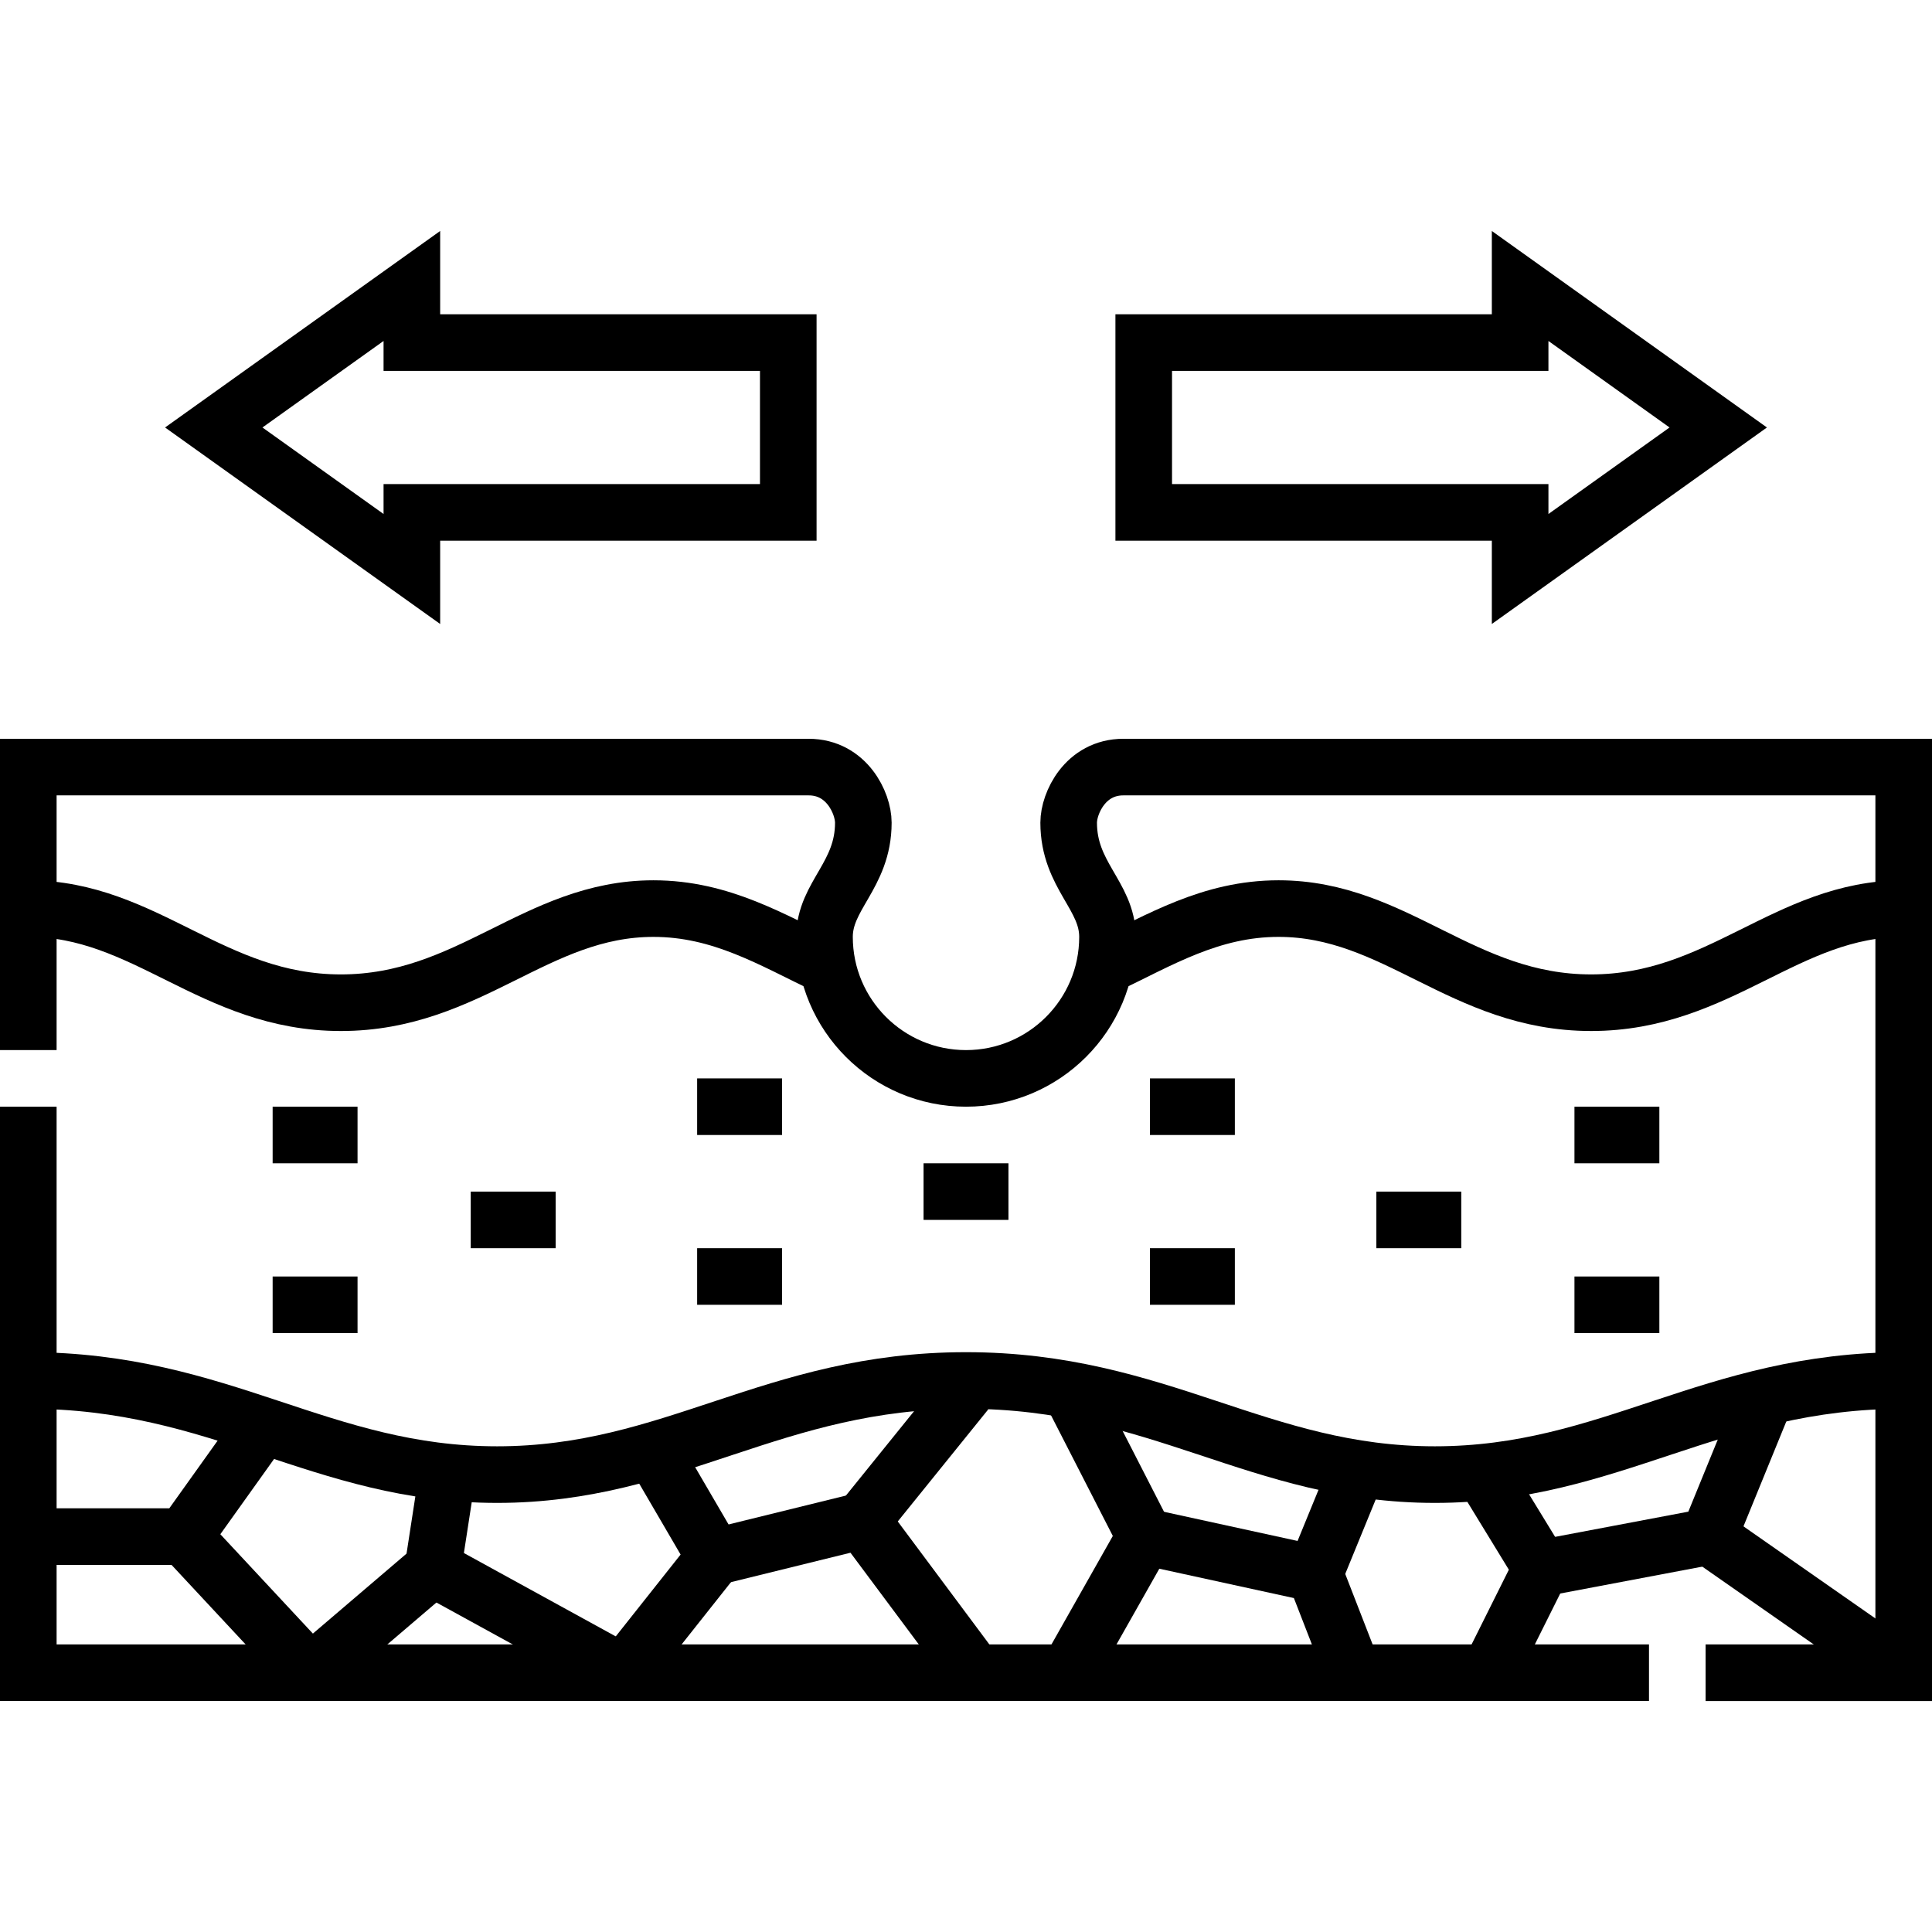
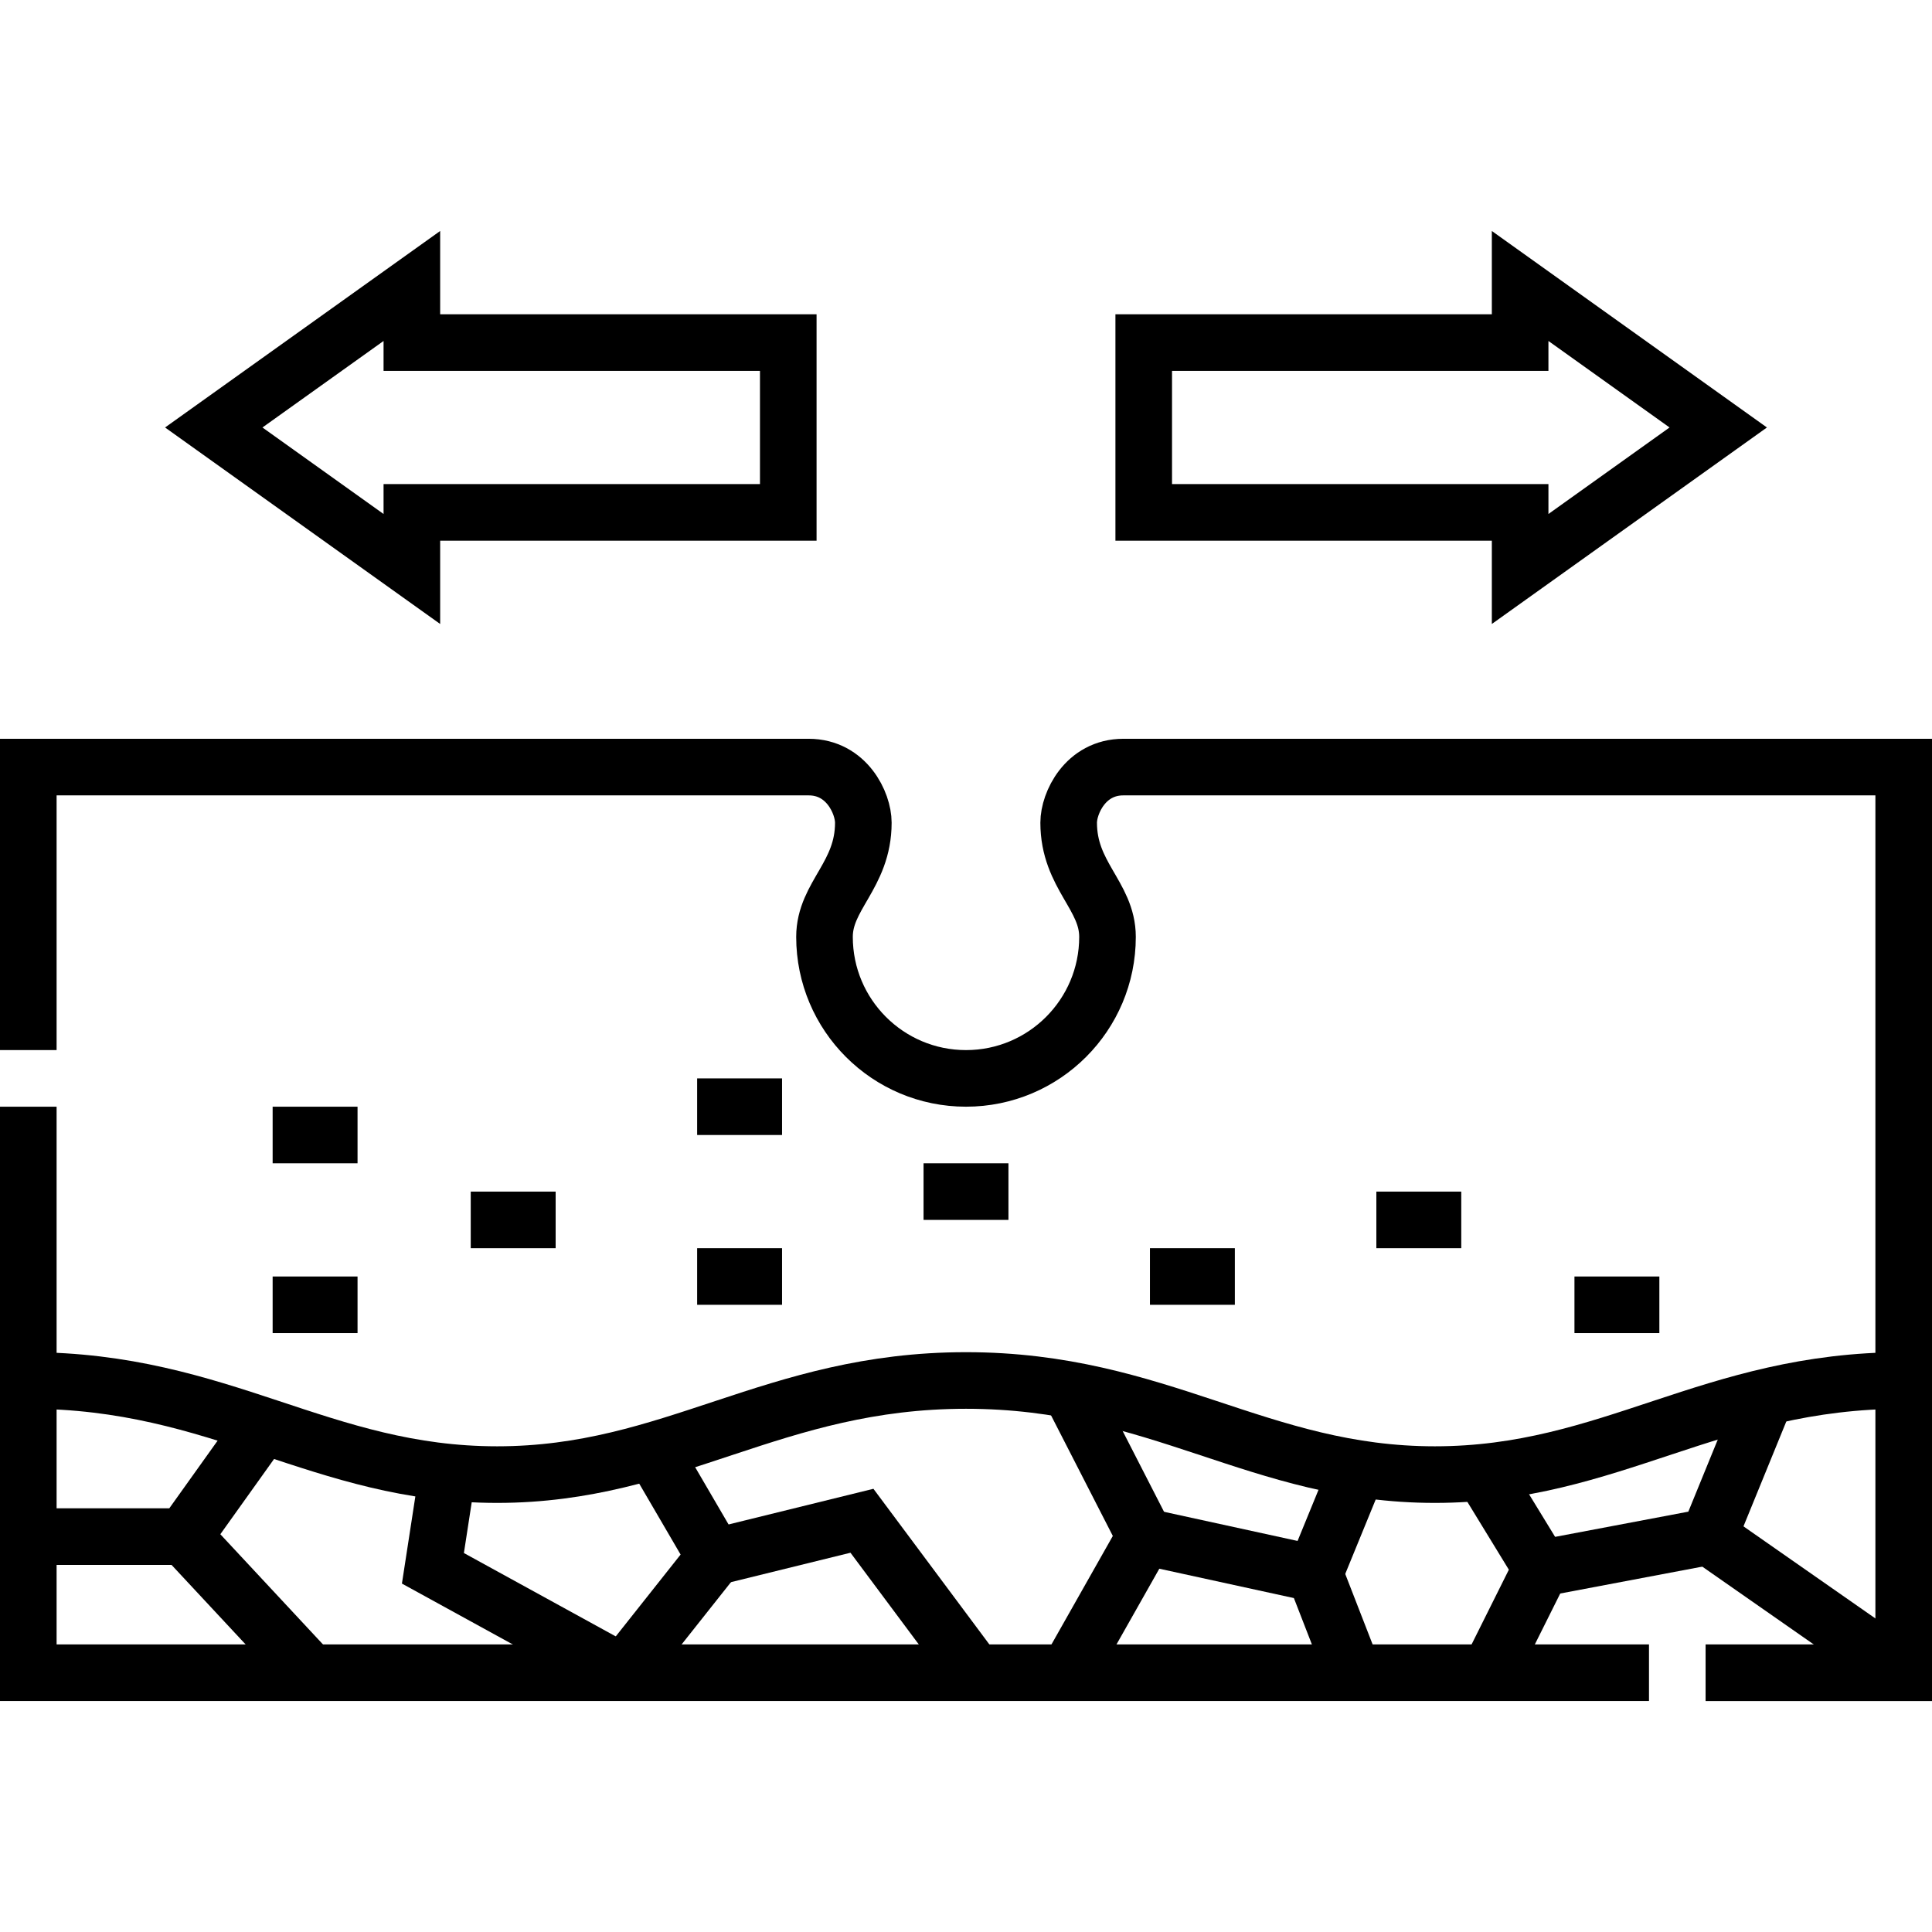
<svg xmlns="http://www.w3.org/2000/svg" version="1.1" id="Capa_1" x="0px" y="0px" viewBox="0 0 512 512" style="enable-background:new 0 0 512 512;" xml:space="preserve">
  <g>
    <g>
      <path style="fill-rule:evenodd;clip-rule:evenodd;fill:none;stroke:#000000;stroke-width:15;stroke-miterlimit:22.926;" d="&#10;&#09;&#09;&#09;M437,443.285H7.5v-150 M7.5,278.285v-74.999h206.8c10.104,0,14.492,9.579,14.492,14.735c0,13.948-10.292,19.347-10.292,30.265&#10;&#09;&#09;&#09;c0,20.705,16.794,37.5,37.5,37.5s37.5-16.794,37.5-37.5c0-10.918-10.292-16.317-10.292-30.265c0-5.156,4.388-14.735,14.492-14.735&#10;&#09;&#09;&#09;h206.8v240H452" />
-       <path style="fill-rule:evenodd;clip-rule:evenodd;fill:none;stroke:#000000;stroke-width:15;stroke-miterlimit:22.926;" d="&#10;&#09;&#09;&#09;M504.5,240.785c-31.123,0-48.733,24.944-82.833,24.944c-34.101,0-51.711-24.944-82.833-24.944&#10;&#09;&#09;&#09;c-17.964,0-31.427,8.31-46.157,15.337 M219.323,256.123c-14.73-7.027-28.193-15.337-46.157-15.337&#10;&#09;&#09;&#09;c-31.122,0-48.732,24.944-82.833,24.944c-34.1,0-51.71-24.944-82.833-24.944" />
      <path style="fill-rule:evenodd;clip-rule:evenodd;fill:none;stroke:#000000;stroke-width:15;stroke-miterlimit:22.926;" d="&#10;&#09;&#09;&#09;M504.5,365.842c-51.151,0-77.566,24.944-124.25,24.944s-73.099-24.944-124.25-24.944c-51.15,0-77.566,24.944-124.25,24.944&#10;&#09;&#09;&#09;s-73.099-24.944-124.25-24.944" />
      <polyline style="fill-rule:evenodd;clip-rule:evenodd;fill:none;stroke:#000000;stroke-width:15;stroke-miterlimit:22.926;" points="&#10;&#09;&#09;&#09;68.376,379.697 48.726,407.218 9.3,407.218 &#09;&#09;" />
      <line style="fill-rule:evenodd;clip-rule:evenodd;fill:none;stroke:#000000;stroke-width:15;stroke-miterlimit:22.926;" x1="48.726" y1="407.218" x2="82.326" y2="443.285" />
      <polyline style="fill-rule:evenodd;clip-rule:evenodd;fill:none;stroke:#000000;stroke-width:15;stroke-miterlimit:22.926;" points="&#10;&#09;&#09;&#09;118.315,392.318 114.726,415.618 165.116,443.28 &#09;&#09;" />
-       <line style="fill-rule:evenodd;clip-rule:evenodd;fill:none;stroke:#000000;stroke-width:15;stroke-miterlimit:22.926;" x1="114.726" y1="415.618" x2="83.638" y2="442.165" />
      <polyline style="fill-rule:evenodd;clip-rule:evenodd;fill:none;stroke:#000000;stroke-width:15;stroke-miterlimit:22.926;" points="&#10;&#09;&#09;&#09;165.151,443.254 189.426,412.618 173.111,384.659 &#09;&#09;" />
      <polyline style="fill-rule:evenodd;clip-rule:evenodd;fill:none;stroke:#000000;stroke-width:15;stroke-miterlimit:22.926;" points="&#10;&#09;&#09;&#09;189.426,412.618 228.426,403.018 257.78,442.419 &#09;&#09;" />
-       <line style="fill-rule:evenodd;clip-rule:evenodd;fill:none;stroke:#000000;stroke-width:15;stroke-miterlimit:22.926;" x1="228.426" y1="403.018" x2="256.077" y2="368.78" />
      <polyline style="fill-rule:evenodd;clip-rule:evenodd;fill:none;stroke:#000000;stroke-width:15;stroke-miterlimit:22.926;" points="&#10;&#09;&#09;&#09;284.684,370.637 303.426,407.218 283.685,442.119 &#09;&#09;" />
      <polyline style="fill-rule:evenodd;clip-rule:evenodd;fill:none;stroke:#000000;stroke-width:15;stroke-miterlimit:22.926;" points="&#10;&#09;&#09;&#09;303.426,407.218 348.426,417.036 358.757,391.801 &#09;&#09;" />
      <line style="fill-rule:evenodd;clip-rule:evenodd;fill:none;stroke:#000000;stroke-width:15;stroke-miterlimit:22.926;" x1="348.426" y1="417.036" x2="358.353" y2="442.583" />
      <polyline style="fill-rule:evenodd;clip-rule:evenodd;fill:none;stroke:#000000;stroke-width:15;stroke-miterlimit:22.926;" points="&#10;&#09;&#09;&#09;393.163,390.666 408.427,415.618 395.345,441.845 &#09;&#09;" />
      <polyline style="fill-rule:evenodd;clip-rule:evenodd;fill:none;stroke:#000000;stroke-width:15;stroke-miterlimit:22.926;" points="&#10;&#09;&#09;&#09;408.427,415.618 452.827,407.218 466.711,373.224 &#09;&#09;" />
      <line style="fill-rule:evenodd;clip-rule:evenodd;fill:none;stroke:#000000;stroke-width:15;stroke-miterlimit:22.926;" x1="452.827" y1="407.218" x2="504.5" y2="443.285" />
      <line style="fill-rule:evenodd;clip-rule:evenodd;fill:none;stroke:#000000;stroke-width:15;stroke-miterlimit:22.926;" x1="267.25" y1="315.786" x2="244.75" y2="315.786" />
-       <line style="fill-rule:evenodd;clip-rule:evenodd;fill:none;stroke:#000000;stroke-width:15;stroke-miterlimit:22.926;" x1="327.249" y1="293.286" x2="304.749" y2="293.286" />
      <line style="fill-rule:evenodd;clip-rule:evenodd;fill:none;stroke:#000000;stroke-width:15;stroke-miterlimit:22.926;" x1="327.249" y1="338.285" x2="304.749" y2="338.285" />
      <line style="fill-rule:evenodd;clip-rule:evenodd;fill:none;stroke:#000000;stroke-width:15;stroke-miterlimit:22.926;" x1="387.248" y1="323.286" x2="364.748" y2="323.286" />
-       <line style="fill-rule:evenodd;clip-rule:evenodd;fill:none;stroke:#000000;stroke-width:15;stroke-miterlimit:22.926;" x1="439.748" y1="300.786" x2="417.248" y2="300.786" />
      <line style="fill-rule:evenodd;clip-rule:evenodd;fill:none;stroke:#000000;stroke-width:15;stroke-miterlimit:22.926;" x1="439.748" y1="345.785" x2="417.248" y2="345.785" />
      <line style="fill-rule:evenodd;clip-rule:evenodd;fill:none;stroke:#000000;stroke-width:15;stroke-miterlimit:22.926;" x1="184.751" y1="293.286" x2="207.251" y2="293.286" />
      <line style="fill-rule:evenodd;clip-rule:evenodd;fill:none;stroke:#000000;stroke-width:15;stroke-miterlimit:22.926;" x1="184.751" y1="338.285" x2="207.251" y2="338.285" />
      <line style="fill-rule:evenodd;clip-rule:evenodd;fill:none;stroke:#000000;stroke-width:15;stroke-miterlimit:22.926;" x1="124.751" y1="323.286" x2="147.251" y2="323.286" />
      <line style="fill-rule:evenodd;clip-rule:evenodd;fill:none;stroke:#000000;stroke-width:15;stroke-miterlimit:22.926;" x1="72.252" y1="300.786" x2="94.752" y2="300.786" />
      <line style="fill-rule:evenodd;clip-rule:evenodd;fill:none;stroke:#000000;stroke-width:15;stroke-miterlimit:22.926;" x1="72.252" y1="345.785" x2="94.752" y2="345.785" />
      <polygon style="fill-rule:evenodd;clip-rule:evenodd;fill:none;stroke:#000000;stroke-width:15;stroke-miterlimit:22.926;" points="&#10;&#09;&#09;&#09;208.9,90.788 109.148,90.788 109.147,75.788 56.648,113.287 109.147,150.787 109.147,135.788 208.9,135.788 &#09;&#09;" />
      <polygon style="fill-rule:evenodd;clip-rule:evenodd;fill:none;stroke:#000000;stroke-width:15;stroke-miterlimit:22.926;" points="&#10;&#09;&#09;&#09;303.099,90.788 402.851,90.788 402.852,75.788 455.351,113.287 402.852,150.787 402.852,135.788 303.099,135.788 &#09;&#09;" />
    </g>
  </g>
  <g>
</g>
  <g>
</g>
  <g>
</g>
  <g>
</g>
  <g>
</g>
  <g>
</g>
  <g>
</g>
  <g>
</g>
  <g>
</g>
  <g>
</g>
  <g>
</g>
  <g>
</g>
  <g>
</g>
  <g>
</g>
  <g>
</g>
</svg>